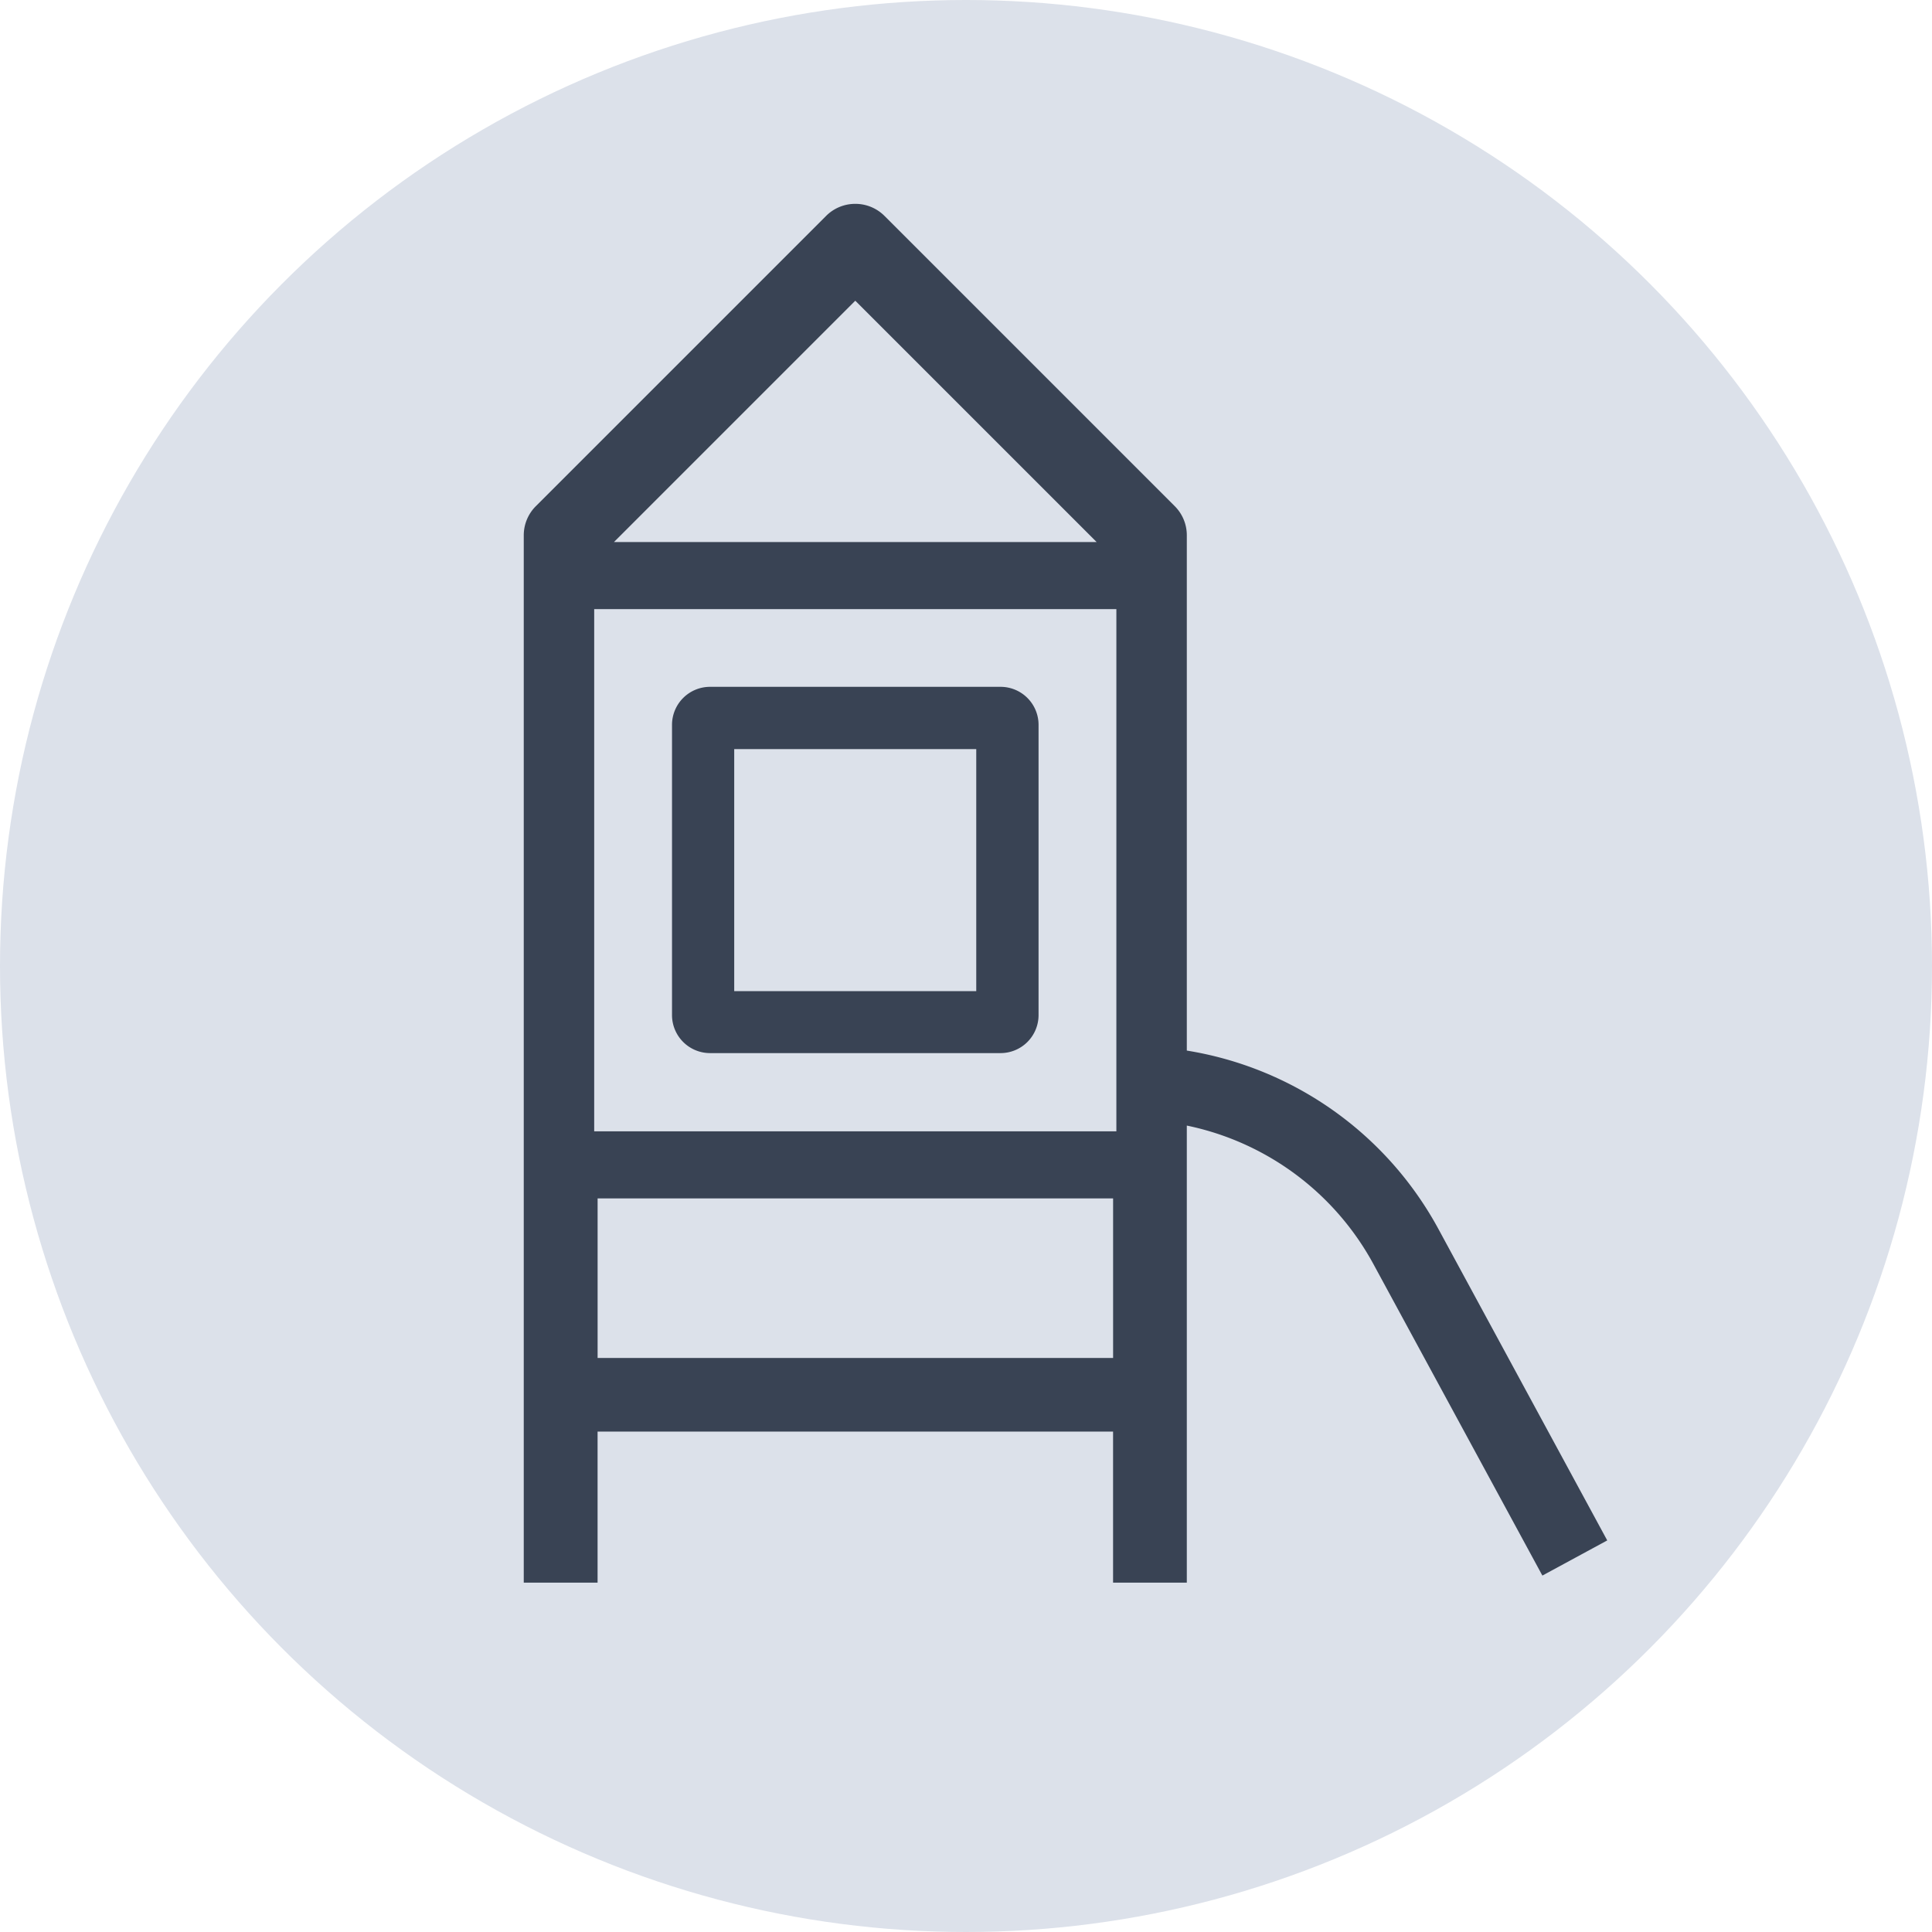
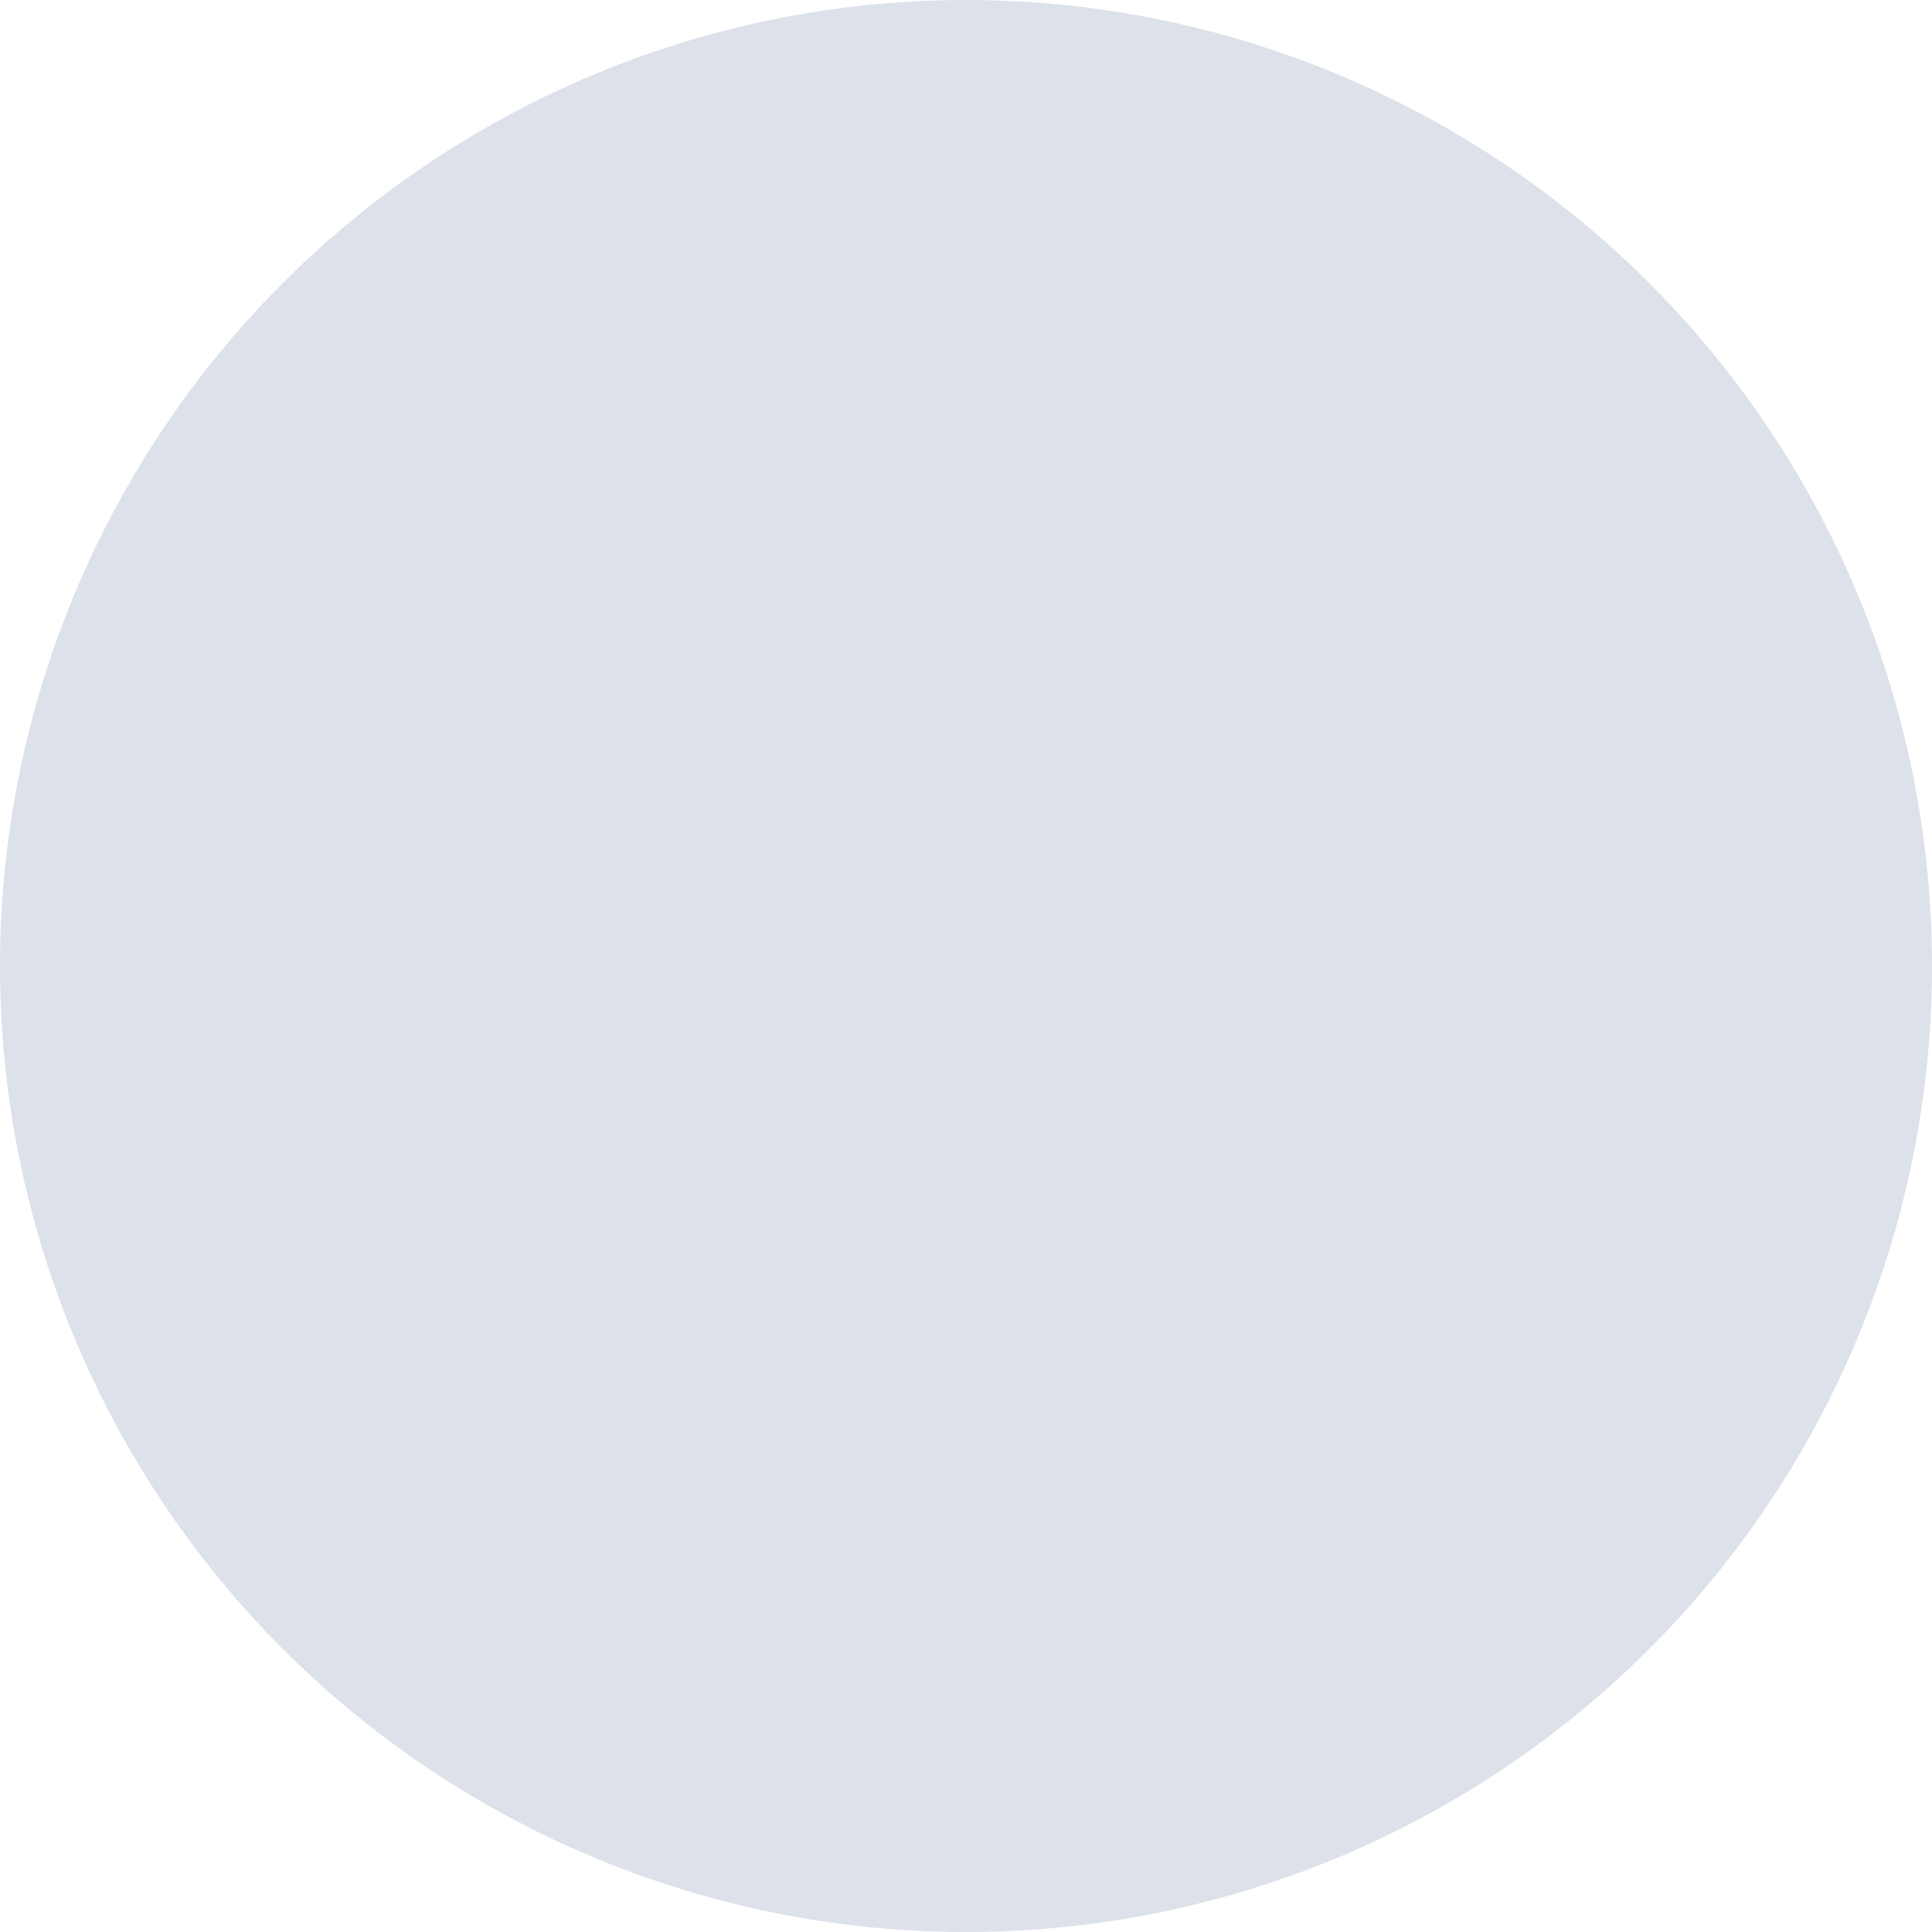
<svg xmlns="http://www.w3.org/2000/svg" width="72" height="72" viewBox="0 0 72 72">
  <defs>
    <style>
      .cls-1 {
        fill: #dce1ea;
      }

      .cls-2 {
        fill: #394354;
      }
    </style>
  </defs>
  <g id="plac-zabaw" transform="translate(-997 -8632)">
    <circle id="Ellipse_60" data-name="Ellipse 60" class="cls-1" cx="36" cy="36" r="36" transform="translate(997 8632)" />
    <g id="Group_232" data-name="Group 232" transform="translate(2387 6826)">
-       <path id="Path_330" data-name="Path 330" class="cls-2" d="M-1363.538,1845.246h10.825a1.417,1.417,0,0,0,1.417-1.417v-10.816a1.417,1.417,0,0,0-1.417-1.417h-10.825a1.418,1.418,0,0,0-1.418,1.417v10.816A1.418,1.418,0,0,0-1363.538,1845.246Zm.9-11.33h9.02v9.02h-9.02Z" />
-       <path id="Path_331" data-name="Path 331" class="cls-2" d="M-1336.391,1851.807a13.027,13.027,0,0,0-9.38-6.655v-19.2a1.531,1.531,0,0,0-.451-1.09l-10.813-10.813a1.534,1.534,0,0,0-1.091-.452,1.532,1.532,0,0,0-1.09.452l-10.813,10.813a1.532,1.532,0,0,0-.452,1.09v39.029h2.751v-5.63h19.211v5.63h2.748l0-17.034a10.278,10.278,0,0,1,6.959,5.17l6.292,11.6,2.417-1.31Zm-21.735-34.6,8.994,8.993h-17.987Zm9.608,39.4h-19.211v-5.946h19.211Zm.122-8.446h-19.46V1828.7h19.46Z" />
-     </g>
+       </g>
  </g>
</svg>